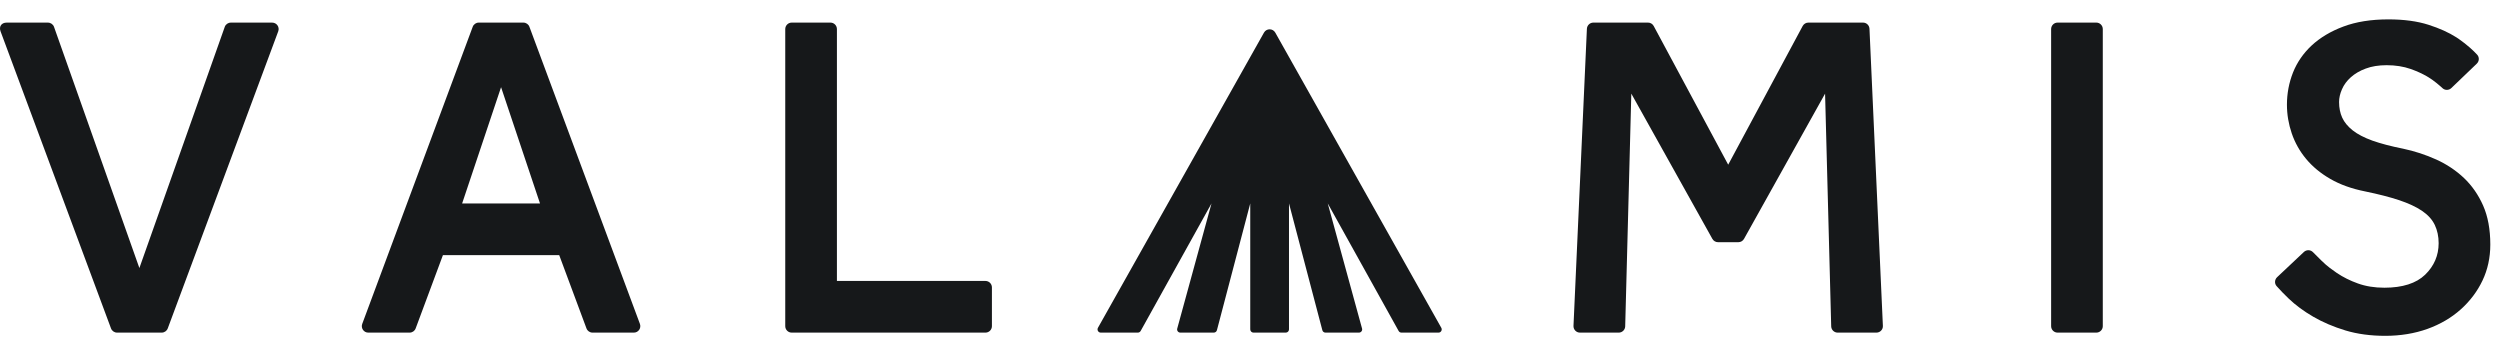
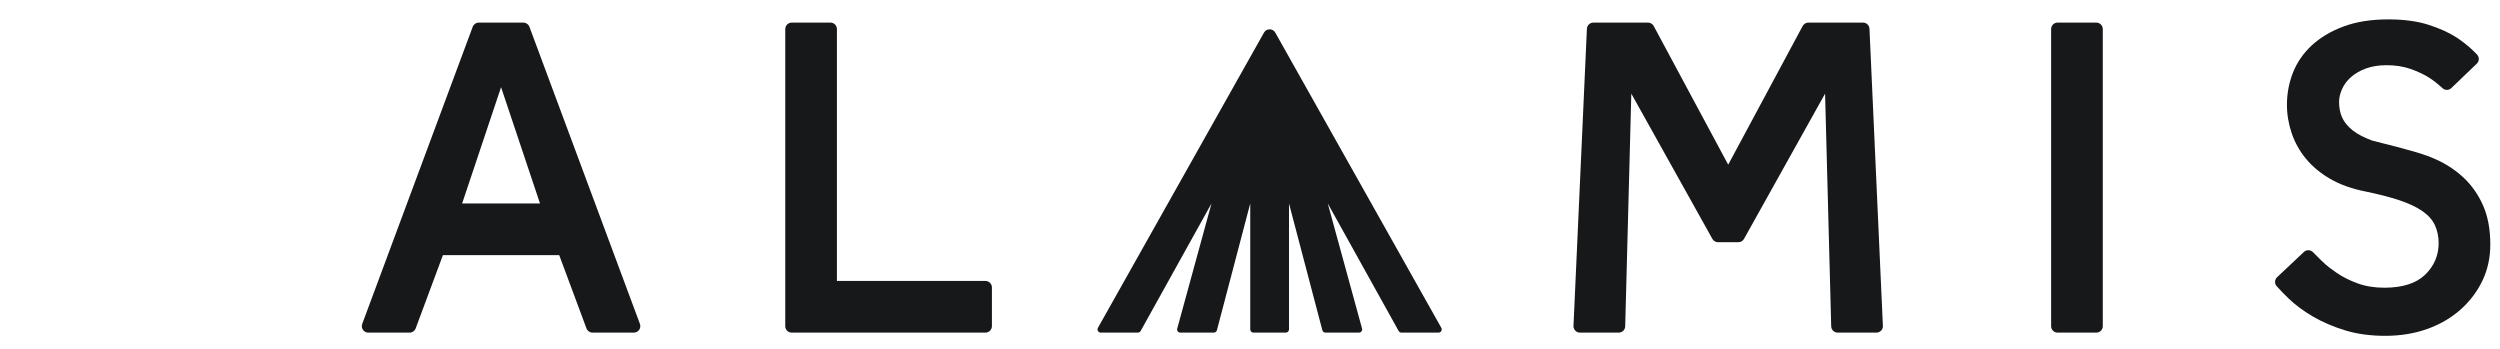
<svg xmlns="http://www.w3.org/2000/svg" width="129" height="18" viewBox="0 0 129 18" fill="none">
-   <path fill-rule="evenodd" clip-rule="evenodd" d="M128.5 12.62C128.5 13.289 128.365 13.913 128.097 14.475C127.829 15.038 127.451 15.54 126.972 15.967C126.494 16.395 125.917 16.734 125.257 16.971C124.593 17.209 123.861 17.329 123.08 17.329C122.327 17.329 121.634 17.236 121.024 17.051C120.411 16.865 119.853 16.627 119.364 16.343C118.873 16.058 118.446 15.742 118.094 15.405C117.865 15.186 117.656 14.97 117.472 14.762C117.354 14.629 117.37 14.425 117.499 14.303L118.882 13.001C119.013 12.879 119.217 12.881 119.345 13.007C119.634 13.297 119.956 13.632 120.217 13.823C120.335 13.91 120.454 13.999 120.577 14.082C120.9 14.3 121.267 14.484 121.666 14.626C122.069 14.772 122.529 14.846 123.034 14.846C123.97 14.846 124.677 14.62 125.137 14.175C125.599 13.727 125.834 13.181 125.834 12.55C125.834 12.2 125.767 11.884 125.636 11.609C125.504 11.331 125.279 11.083 124.97 10.875C124.671 10.673 124.276 10.49 123.798 10.329C123.322 10.171 122.731 10.019 122.041 9.877C121.348 9.739 120.742 9.522 120.241 9.23C119.74 8.942 119.321 8.594 118.992 8.196C118.666 7.804 118.417 7.36 118.254 6.882C118.09 6.402 118.006 5.904 118.006 5.402C118.006 4.824 118.112 4.265 118.32 3.739C118.528 3.218 118.851 2.749 119.281 2.347C119.716 1.943 120.266 1.613 120.916 1.371C121.569 1.124 122.351 1 123.242 1C124.04 1 124.735 1.094 125.307 1.278C125.877 1.46 126.361 1.679 126.745 1.925C126.783 1.949 126.821 1.974 126.858 1.999C127.326 2.324 127.639 2.624 127.821 2.822C127.943 2.954 127.932 3.16 127.803 3.284L126.489 4.544C126.364 4.665 126.165 4.67 126.037 4.553C125.853 4.385 125.586 4.157 125.324 3.997C125.287 3.973 125.248 3.95 125.209 3.928C124.973 3.793 124.698 3.669 124.389 3.559C124.022 3.43 123.605 3.364 123.149 3.364C122.737 3.364 122.373 3.424 122.069 3.539C121.765 3.651 121.508 3.803 121.304 3.985C121.099 4.168 120.944 4.377 120.845 4.608C120.745 4.835 120.696 5.055 120.696 5.261C120.696 5.564 120.75 5.835 120.857 6.069C120.964 6.306 121.148 6.528 121.402 6.73C121.649 6.925 121.989 7.102 122.417 7.257C122.835 7.405 123.368 7.547 124.002 7.673C124.591 7.797 125.165 7.985 125.71 8.231C126.248 8.474 126.731 8.797 127.143 9.187C127.552 9.576 127.884 10.053 128.13 10.609C128.375 11.164 128.5 11.841 128.5 12.62" fill="#16181A" />
+   <path fill-rule="evenodd" clip-rule="evenodd" d="M128.5 12.62C128.5 13.289 128.365 13.913 128.097 14.475C127.829 15.038 127.451 15.54 126.972 15.967C126.494 16.395 125.917 16.734 125.257 16.971C124.593 17.209 123.861 17.329 123.08 17.329C122.327 17.329 121.634 17.236 121.024 17.051C120.411 16.865 119.853 16.627 119.364 16.343C118.873 16.058 118.446 15.742 118.094 15.405C117.865 15.186 117.656 14.97 117.472 14.762C117.354 14.629 117.37 14.425 117.499 14.303L118.882 13.001C119.013 12.879 119.217 12.881 119.345 13.007C119.634 13.297 119.956 13.632 120.217 13.823C120.335 13.91 120.454 13.999 120.577 14.082C120.9 14.3 121.267 14.484 121.666 14.626C122.069 14.772 122.529 14.846 123.034 14.846C123.97 14.846 124.677 14.62 125.137 14.175C125.599 13.727 125.834 13.181 125.834 12.55C125.834 12.2 125.767 11.884 125.636 11.609C125.504 11.331 125.279 11.083 124.97 10.875C124.671 10.673 124.276 10.49 123.798 10.329C123.322 10.171 122.731 10.019 122.041 9.877C121.348 9.739 120.742 9.522 120.241 9.23C119.74 8.942 119.321 8.594 118.992 8.196C118.666 7.804 118.417 7.36 118.254 6.882C118.09 6.402 118.006 5.904 118.006 5.402C118.006 4.824 118.112 4.265 118.32 3.739C118.528 3.218 118.851 2.749 119.281 2.347C119.716 1.943 120.266 1.613 120.916 1.371C121.569 1.124 122.351 1 123.242 1C124.04 1 124.735 1.094 125.307 1.278C125.877 1.46 126.361 1.679 126.745 1.925C126.783 1.949 126.821 1.974 126.858 1.999C127.326 2.324 127.639 2.624 127.821 2.822C127.943 2.954 127.932 3.16 127.803 3.284L126.489 4.544C126.364 4.665 126.165 4.67 126.037 4.553C125.853 4.385 125.586 4.157 125.324 3.997C125.287 3.973 125.248 3.95 125.209 3.928C124.973 3.793 124.698 3.669 124.389 3.559C124.022 3.43 123.605 3.364 123.149 3.364C122.737 3.364 122.373 3.424 122.069 3.539C121.765 3.651 121.508 3.803 121.304 3.985C121.099 4.168 120.944 4.377 120.845 4.608C120.745 4.835 120.696 5.055 120.696 5.261C120.696 5.564 120.75 5.835 120.857 6.069C120.964 6.306 121.148 6.528 121.402 6.73C121.649 6.925 121.989 7.102 122.417 7.257C124.591 7.797 125.165 7.985 125.71 8.231C126.248 8.474 126.731 8.797 127.143 9.187C127.552 9.576 127.884 10.053 128.13 10.609C128.375 11.164 128.5 11.841 128.5 12.62" fill="#16181A" />
  <path fill-rule="evenodd" clip-rule="evenodd" d="M108.171 1.166H106.171C105.987 1.166 105.838 1.316 105.838 1.5V16.83C105.838 17.013 105.987 17.163 106.171 17.163H108.171C108.354 17.163 108.504 17.013 108.504 16.83V1.5C108.504 1.316 108.354 1.166 108.171 1.166" fill="#16181A" />
  <path fill-rule="evenodd" clip-rule="evenodd" d="M96.132 1.166H93.312C93.191 1.166 93.079 1.232 93.02 1.338L89.175 8.498L85.329 1.338C85.271 1.232 85.159 1.166 85.038 1.166H82.218C82.039 1.166 81.893 1.306 81.884 1.485L81.192 16.816C81.184 17.004 81.335 17.163 81.525 17.163H83.527C83.704 17.163 83.852 17.023 83.86 16.844L84.176 4.832L88.358 12.325C88.416 12.431 88.528 12.497 88.649 12.497H89.701C89.822 12.497 89.933 12.431 89.992 12.325L94.174 4.832L94.49 16.844C94.498 17.023 94.645 17.163 94.823 17.163H96.824C97.014 17.163 97.166 17.004 97.157 16.816L96.465 1.485C96.457 1.306 96.311 1.166 96.132 1.166" fill="#16181A" />
  <path fill-rule="evenodd" clip-rule="evenodd" d="M65.804 1.682C65.676 1.456 65.35 1.456 65.222 1.682L56.654 16.914C56.592 17.025 56.672 17.163 56.8 17.163H58.712C58.773 17.163 58.828 17.129 58.858 17.077L62.514 10.497L60.745 16.953C60.715 17.058 60.795 17.163 60.905 17.163H62.632C62.707 17.163 62.774 17.111 62.793 17.039L64.513 10.497V16.996C64.513 17.088 64.589 17.163 64.679 17.163H66.346C66.438 17.163 66.512 17.088 66.512 16.996V10.497L68.233 17.039C68.252 17.111 68.318 17.163 68.394 17.163H70.121C70.231 17.163 70.311 17.058 70.282 16.953L68.512 10.497L72.169 17.077C72.199 17.13 72.254 17.163 72.314 17.163H74.227C74.354 17.163 74.434 17.025 74.371 16.914L65.804 1.682Z" fill="#16181A" />
  <path fill-rule="evenodd" clip-rule="evenodd" d="M50.85 14.497H43.185V1.5C43.185 1.316 43.035 1.166 42.852 1.166H40.852C40.668 1.166 40.519 1.316 40.519 1.5V16.83C40.519 17.013 40.668 17.163 40.852 17.163H50.85C51.033 17.163 51.183 17.013 51.183 16.83V14.83C51.183 14.646 51.033 14.497 50.85 14.497" fill="#16181A" />
  <path fill-rule="evenodd" clip-rule="evenodd" d="M23.846 10.498L25.855 4.499L27.864 10.498H23.846ZM27.318 1.383C27.27 1.253 27.145 1.166 27.006 1.166H24.704C24.565 1.166 24.44 1.253 24.392 1.383L18.691 16.713C18.61 16.931 18.771 17.163 19.002 17.163H21.136C21.276 17.163 21.4 17.076 21.448 16.946L22.855 13.164H28.855L30.262 16.946C30.31 17.076 30.435 17.163 30.574 17.163H32.707C32.94 17.163 33.1 16.931 33.02 16.713L27.318 1.383Z" fill="#16181A" />
-   <path fill-rule="evenodd" clip-rule="evenodd" d="M14.044 1.167H11.911C11.772 1.167 11.647 1.253 11.599 1.383L7.192 13.831L2.786 1.383C2.737 1.253 2.612 1.167 2.473 1.167H0.34C0.077 1.167 -0.064 1.369 0.028 1.616L5.728 16.946C5.778 17.077 5.902 17.163 6.041 17.163H8.343C8.482 17.163 8.607 17.077 8.656 16.946L14.357 1.616C14.438 1.398 14.277 1.167 14.044 1.167" fill="#16181A" />
</svg>